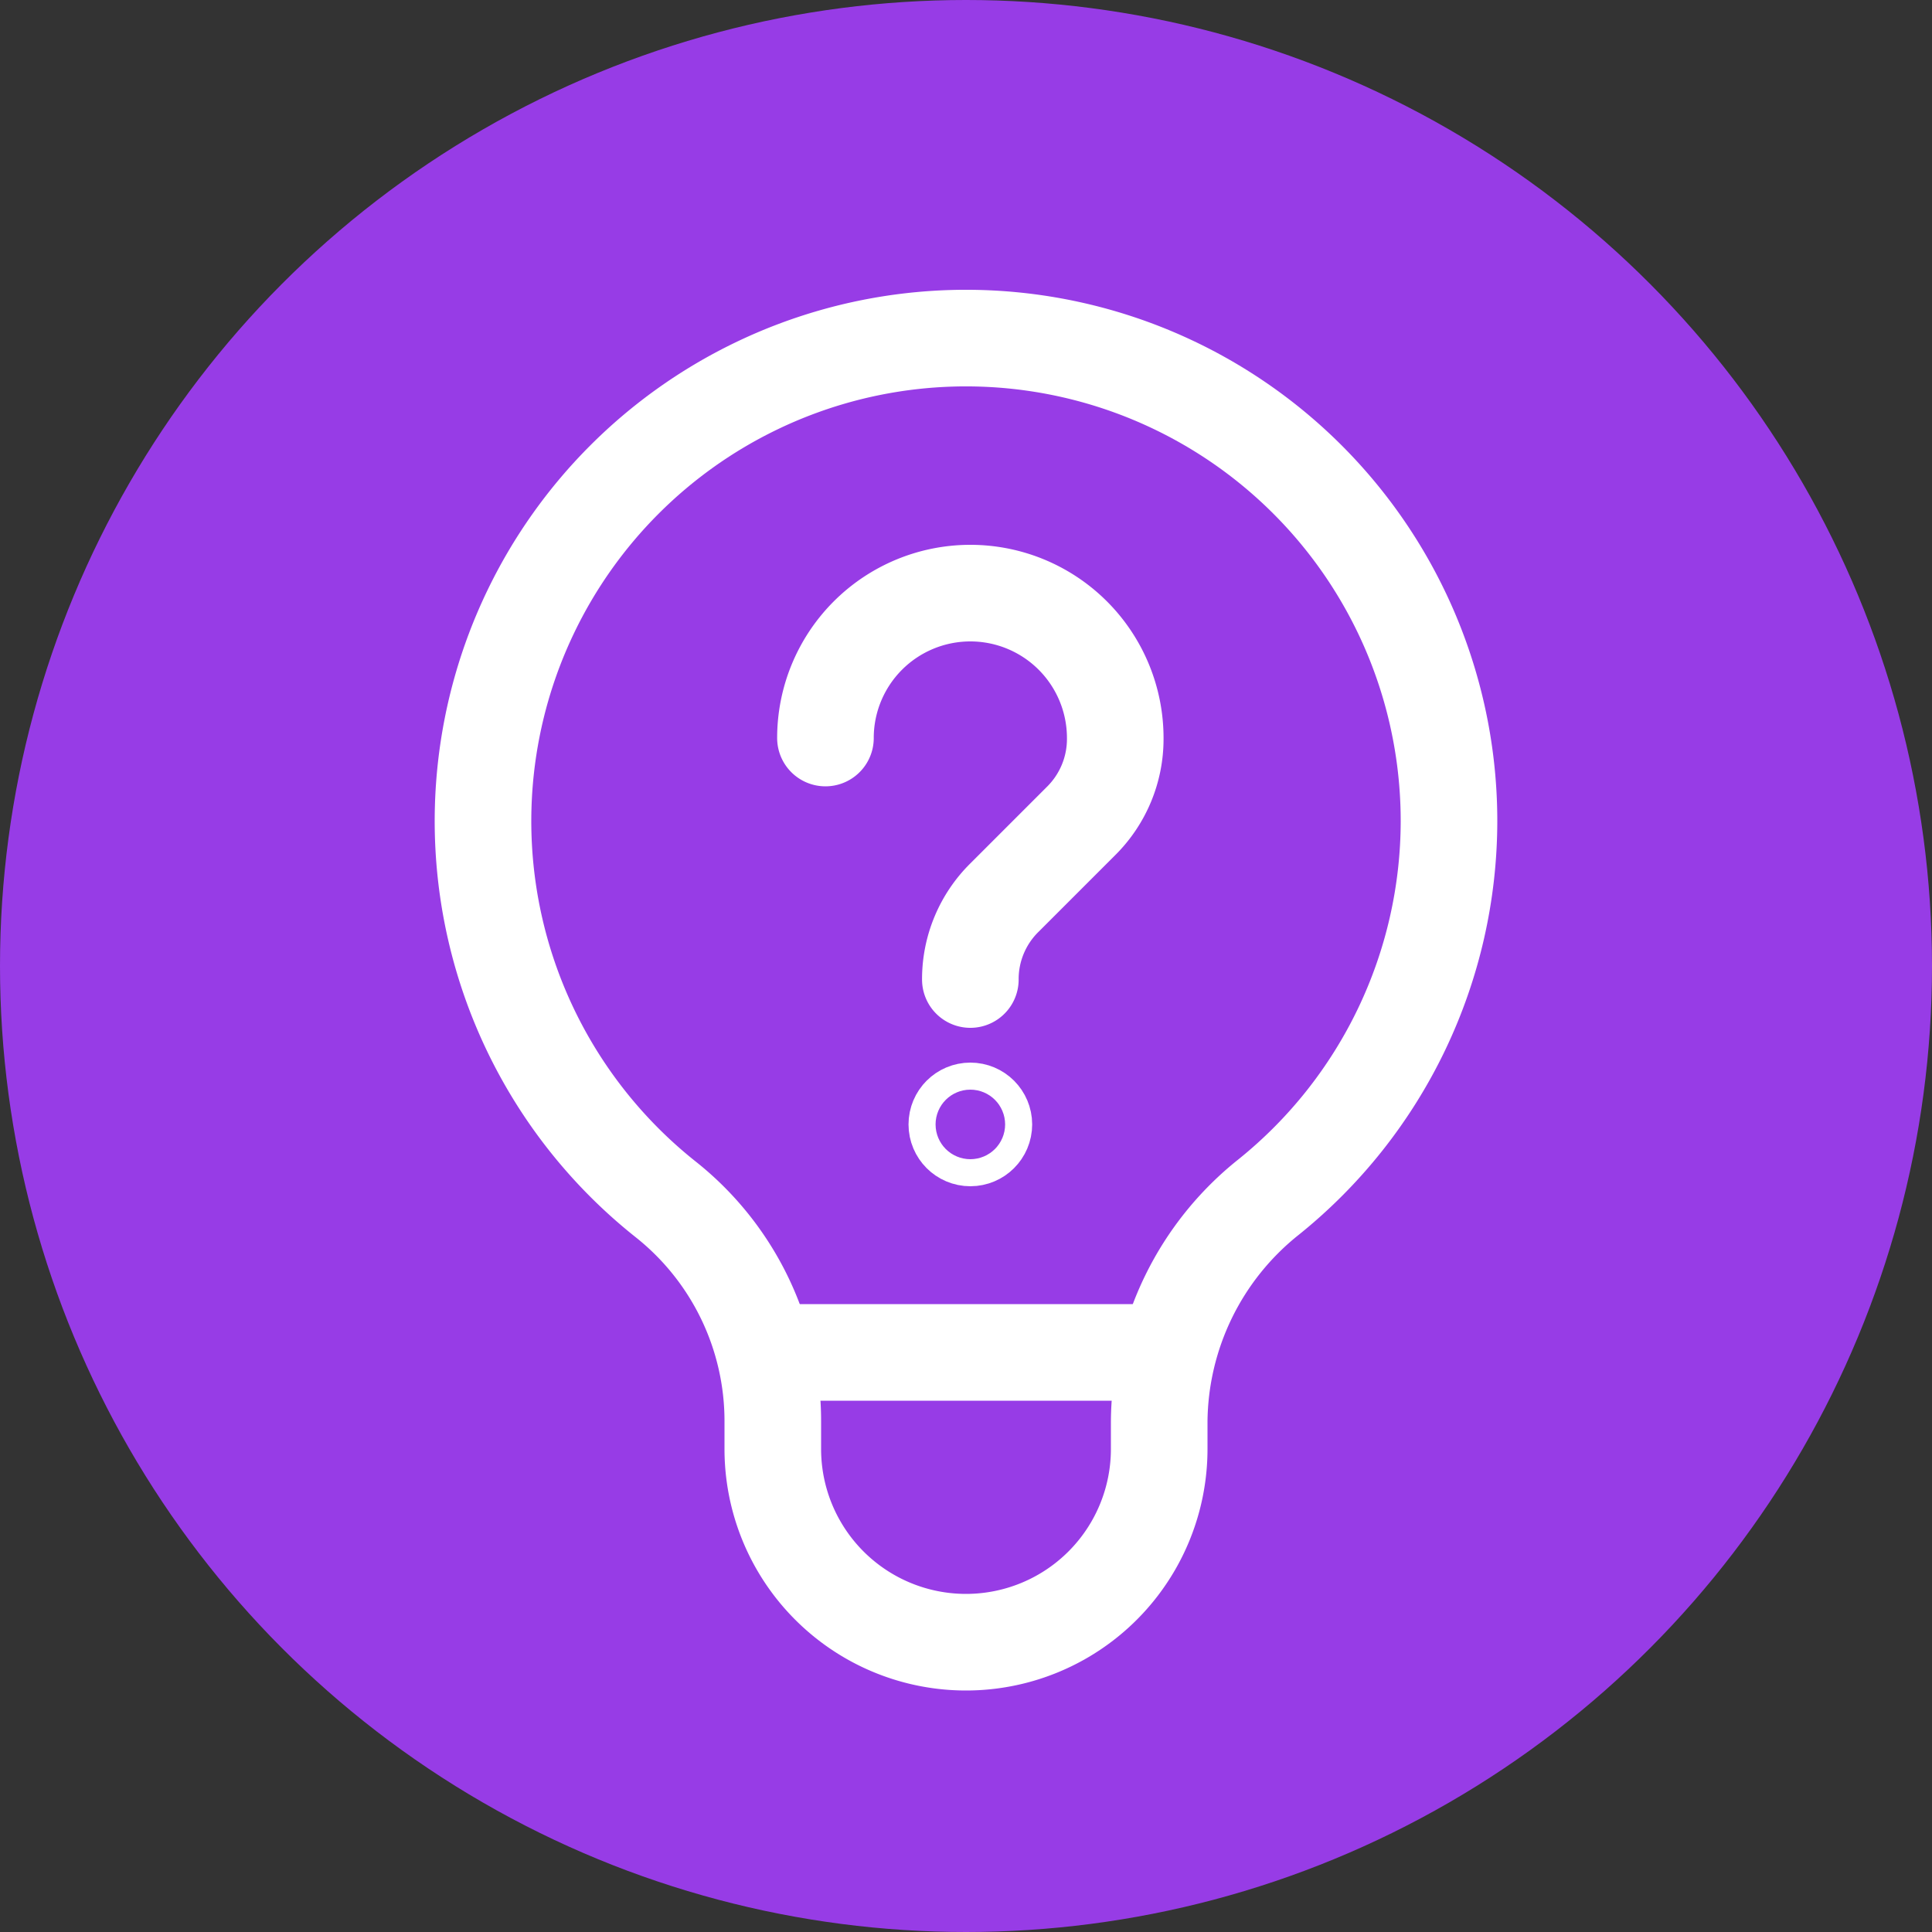
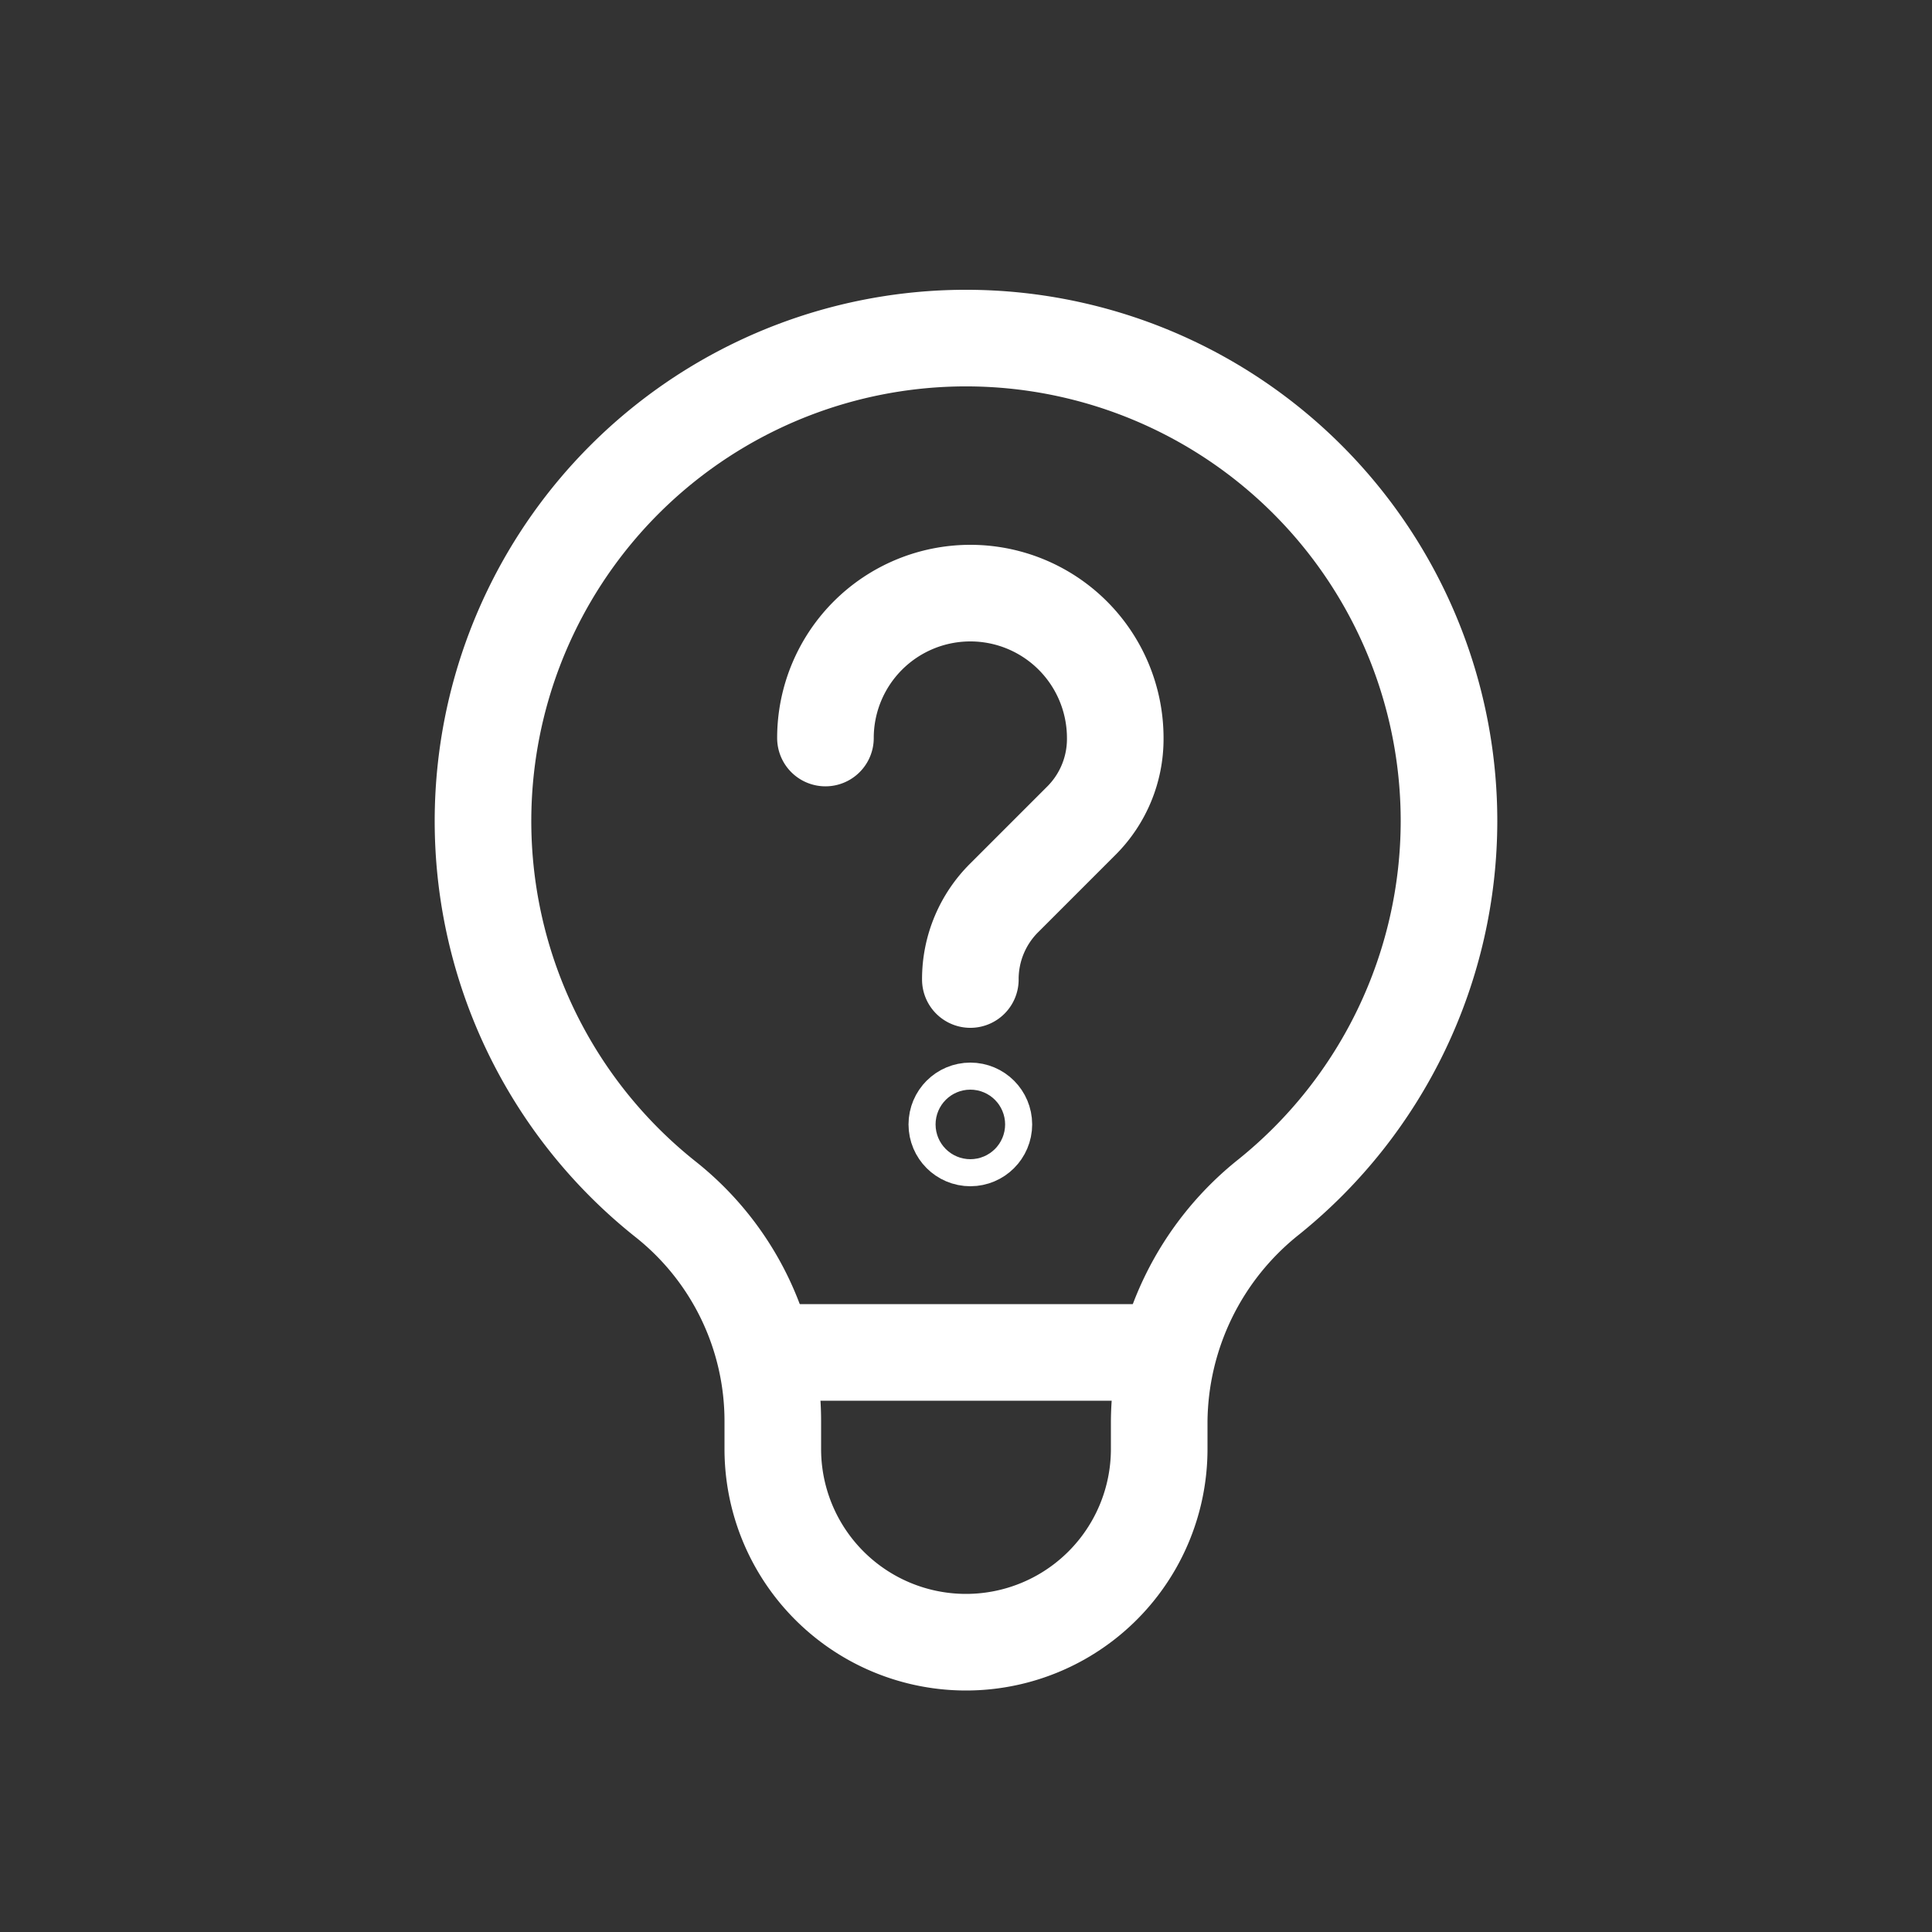
<svg xmlns="http://www.w3.org/2000/svg" id="Layer_2" data-name="Layer 2" viewBox="0 0 40 40">
  <rect x="0" y="0" width="40" height="40" fill="#333333" stroke="none" />
  <defs>
    <style>.cls-1{fill:#973ce6;}.cls-2{fill:none;stroke:#fff;stroke-linecap:round;stroke-linejoin:round;stroke-width:2px;}</style>
  </defs>
  <title>Alc-14</title>
-   <circle class="cls-1" cx="20" cy="20" r="20" />
  <path class="cls-2" d="M17.09,15.28a3,3,0,0,1,3-3h0a3,3,0,0,1,3,3h0A2.39,2.39,0,0,1,22.38,17L20.8,18.58a2.37,2.37,0,0,0-.71,1.7" />
  <circle class="cls-2" cx="20.09" cy="23.28" r="0.28" />
  <path class="cls-2" d="M30,17a10,10,0,1,0-16.22,7.83A5.86,5.86,0,0,1,16,29.43V30a4,4,0,0,0,4,4h0a4,4,0,0,0,4-4v-.57a6,6,0,0,1,2.27-4.65A10,10,0,0,0,30,17Z" />
  <line class="cls-2" x1="16" y1="28" x2="24" y2="28" />
</svg>